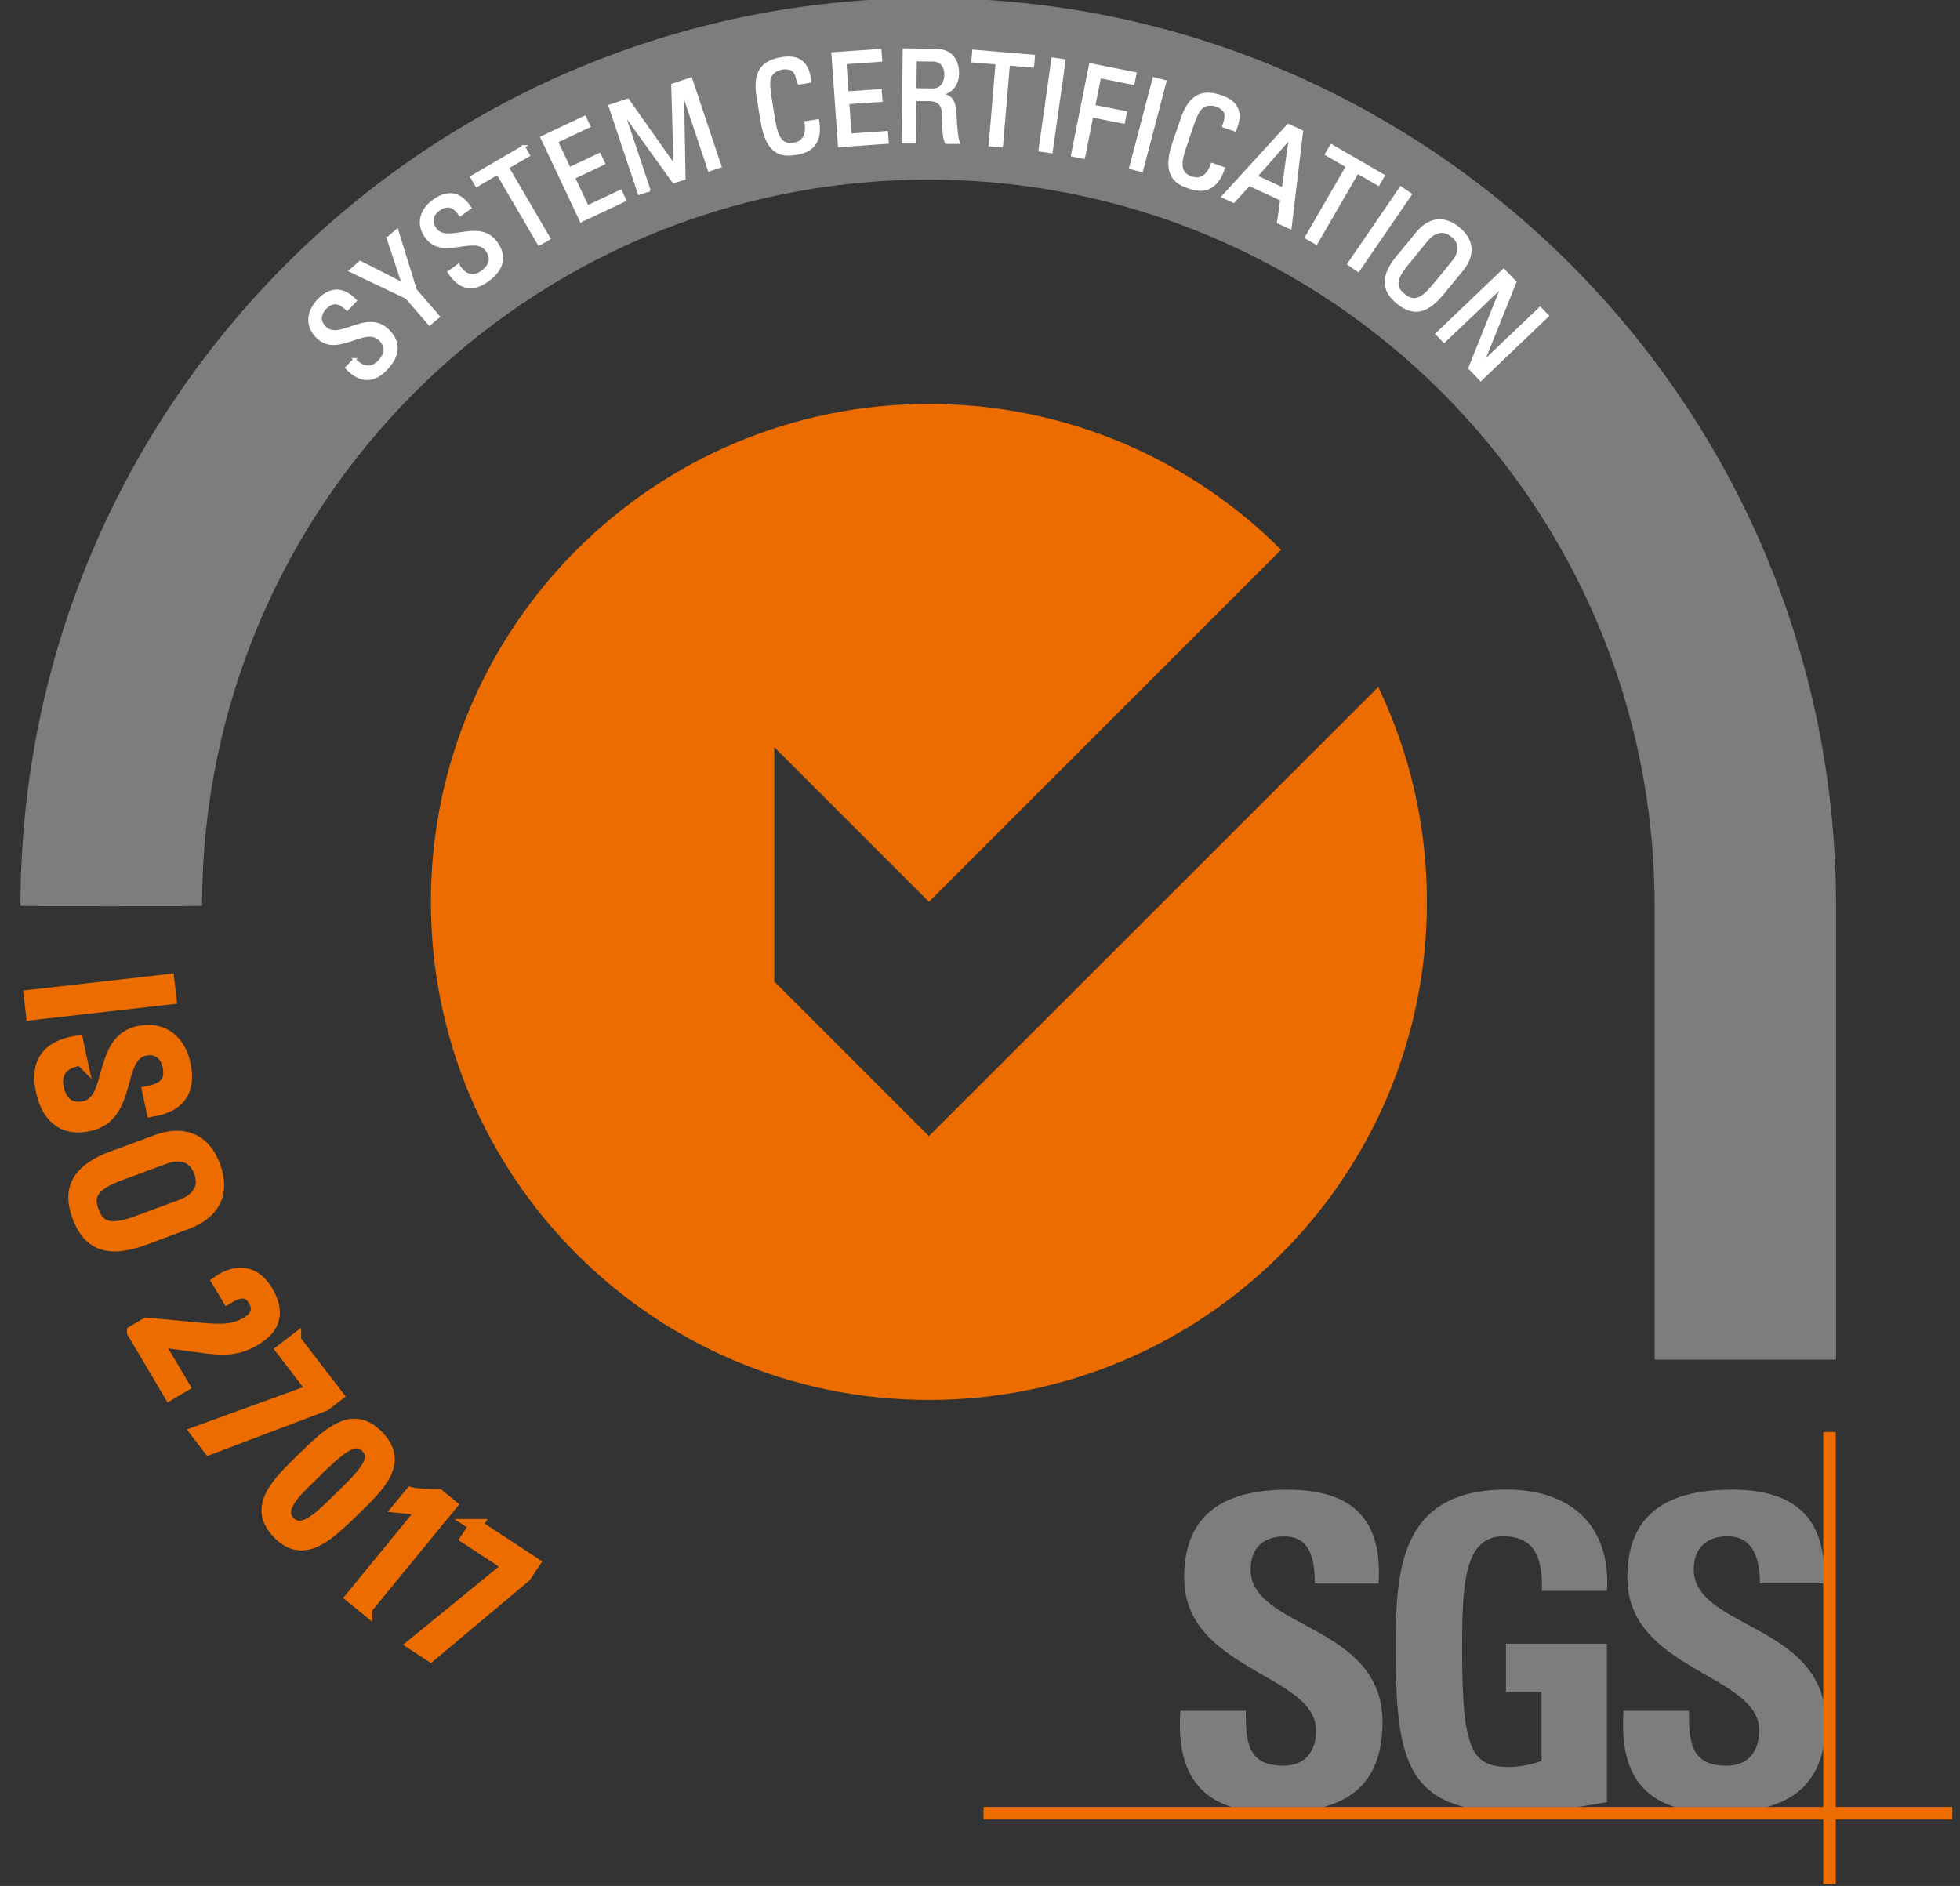
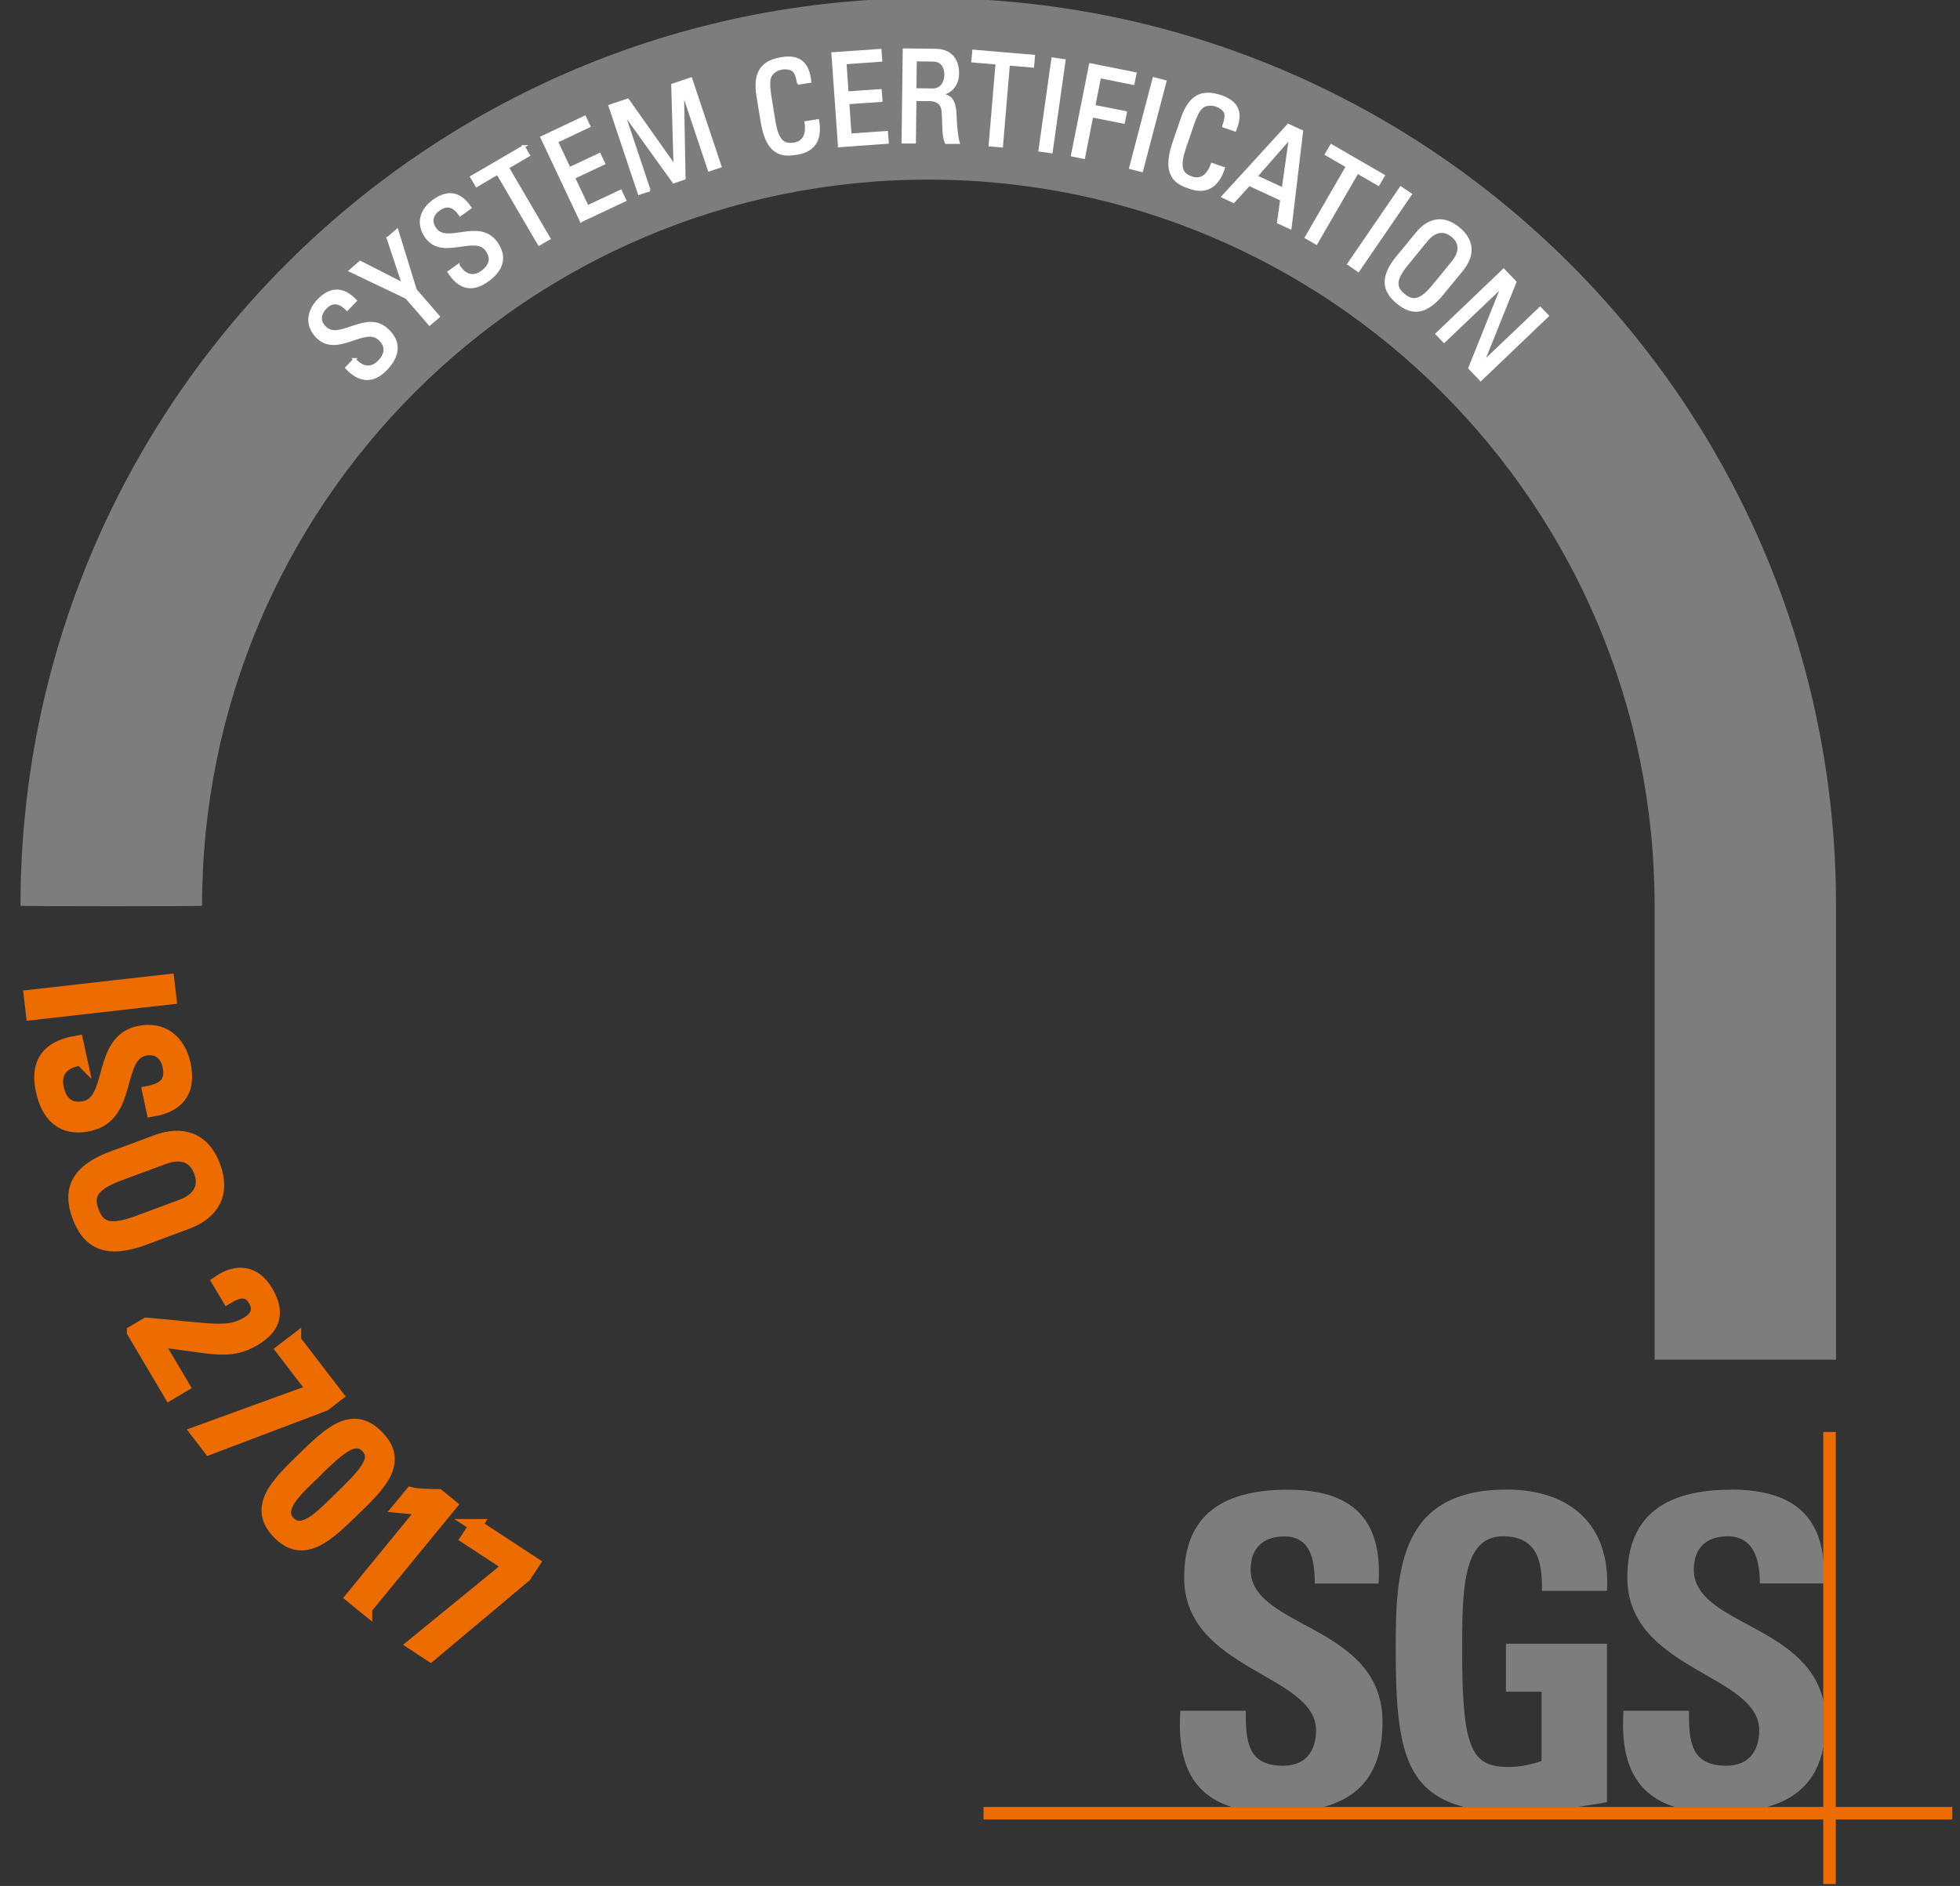
<svg xmlns="http://www.w3.org/2000/svg" id="Calque_1" data-name="Calque 1" viewBox="0 0 153.07 147.31">
  <rect x="0" y="0" width="153.07" height="147.31" fill="#333333" stroke="none" />
  <defs>
    <style>
      .cls-1 {
        stroke: #ed6c00;
      }

      .cls-1, .cls-2 {
        fill: #ed6c00;
      }

      .cls-3 {
        fill-rule: evenodd;
      }

      .cls-3, .cls-4 {
        fill: #7d7d7d;
      }

      .cls-5 {
        fill: #fff;
        stroke: #fff;
        stroke-miterlimit: 3.86;
        stroke-width: .2px;
      }
    </style>
  </defs>
  <g>
    <path class="cls-3" d="M143.39,106.2v-35.45C143.39,31.59,111.65-.15,72.49-.15S1.6,31.59,1.6,70.75c0,.05,14.18.05,14.18,0,0-31.32,25.39-56.72,56.72-56.72s56.72,25.4,56.72,56.72v35.45h14.18Z" />
-     <path class="cls-2" d="M72.55,88.75l-12.08-12.08v-18.31s12.08,12.08,12.08,12.08l27.5-27.5c-7.04-7.04-16.76-11.39-27.51-11.39-21.48,0-38.89,17.41-38.89,38.9s17.41,38.9,38.89,38.9,38.9-17.42,38.9-38.9c0-6.01-1.37-11.71-3.8-16.79l-35.1,35.09Z" />
    <g>
      <path class="cls-4" d="M96.22,141.15c-3.54-1.09-4.26-4.14-4.04-7.52h5.11c0,2.33.1,4.29,2.92,4.29,1.73,0,2.57-1.11,2.57-2.77,0-4.4-10.3-4.67-10.3-11.93,0-3.82,1.83-6.86,8.07-6.86,4.98,0,7.45,2.23,7.11,7.33h-4.98c0-1.83-.31-3.68-2.37-3.68-1.66,0-2.64.91-2.64,2.6,0,4.63,10.3,4.23,10.3,11.9,0,4.23-2.08,5.96-4.62,6.64h-7.13Z" />
      <path class="cls-4" d="M120.42,124.26c.04-2.27-.34-4.26-3.05-4.26-3.18,0-3.18,4.29-3.18,9.03,0,7.63.75,8.99,3.66,8.99.85,0,1.76-.2,2.54-.47v-5.41h-2.78v-3.75h7.89v12.37c-.54.11-1.4.25-2.37.39h-8.75c-4.74-1.18-5.38-4.93-5.38-12.39,0-6.15.31-12.41,8.67-12.41,5.01,0,8.13,2.81,7.83,7.91h-5.08Z" />
      <path class="cls-4" d="M135.17,116.35c4.47,0,6.91,1.74,7.25,5.66v1.67h-4.98c0-1.78-.44-3.68-2.51-3.68-1.66,0-2.65.91-2.65,2.6,0,4.28,8.8,4.26,10.13,10.29v3.54c-.54,2.85-2.33,4.15-4.45,4.72h-7.13c-3.54-1.09-4.26-4.14-4.04-7.52h5.11c0,2.33.1,4.29,2.92,4.29,1.72,0,2.57-1.11,2.57-2.77,0-4.4-10.3-4.67-10.3-11.93,0-3.82,1.83-6.85,8.07-6.86h0Z" />
      <polygon class="cls-2" points="76.81 141.14 152.47 141.14 152.47 142.12 76.81 142.12 76.81 141.14 76.81 141.14" />
      <polygon class="cls-2" points="142.39 111.85 143.37 111.85 143.37 147.16 142.39 147.16 142.39 111.85 142.39 111.85" />
    </g>
    <g>
      <path class="cls-5" d="M27.68,28.07l.15.15c.71.68,1.36.45,1.77.02.51-.53.67-1.15.05-1.74-1.16-1.11-3.27,1.35-4.84-.15-.92-.89-.78-2.01.05-2.89.91-.95,1.89-1.04,2.91.02l-.66.69c-.56-.55-1.11-.73-1.71-.11-.38.4-.57,1,0,1.54,1.15,1.1,3.23-1.4,4.88.19,1.1,1.05.72,2.15-.1,3.01-1.46,1.55-2.64.42-3.12-.07l.63-.66Z" />
      <path class="cls-5" d="M30.31,18.59l.7-.61,1.44,4.67,1.8,2.08-.7.6-1.8-2.08-4.4-2.1.78-.68,3.35,1.71-1.19-3.59Z" />
      <path class="cls-5" d="M35.79,20.73l.12.17c.57.8,1.25.69,1.73.34.59-.43.87-1,.37-1.7-.93-1.3-3.46.74-4.72-1.03-.75-1.04-.4-2.12.58-2.83,1.07-.77,2.04-.68,2.85.55l-.78.56c-.45-.65-.96-.92-1.67-.42-.45.32-.74.87-.28,1.51.93,1.29,3.42-.78,4.76,1.07.89,1.23.32,2.24-.65,2.94-1.72,1.26-2.67-.07-3.05-.64l.74-.53Z" />
      <path class="cls-5" d="M40.89,11.44l.4.69-1.64.96,3.24,5.54-.79.46-3.24-5.54-1.64.96-.4-.69,4.08-2.38Z" />
      <path class="cls-5" d="M45.38,17.26l-3.08-6.53,3.37-1.59.34.72-2.53,1.2.99,2.1,2.35-1.11.34.72-2.35,1.11,1.07,2.26,2.59-1.22.34.72-3.42,1.61Z" />
      <path class="cls-5" d="M50.73,14.85l-.82.27-2.29-6.85,1.41-.47,3.65,5.17h.02s-.18-6.34-.18-6.34l1.44-.48,2.29,6.85-.87.29-2.04-6.09h-.02s.12,6.74.12,6.74l-.83.28-3.92-5.46h-.02s2.04,6.1,2.04,6.1Z" />
      <path class="cls-5" d="M62.34,6.51c-.06-.41-.15-.81-.38-1-.22-.2-.66-.21-.85-.18-.75.12-.97.62-.99.73-.02.08-.16.29.03,1.51l.31,1.91c.28,1.75.89,1.86,1.59,1.75.28-.04,1.1-.28.88-1.67l.94-.15c.4,2.24-1.18,2.5-1.65,2.58-.89.14-2.26.31-2.71-2.46l-.33-2.01c-.33-2.01.47-2.73,1.87-2.96,1.41-.23,2.07.41,2.21,1.81l-.94.15Z" />
      <path class="cls-5" d="M65.54,11.38l-.51-7.2,3.71-.26.06.8-2.79.2.16,2.32,2.59-.18.06.8-2.59.18.17,2.49,2.85-.2.06.8-3.77.27Z" />
      <path class="cls-5" d="M71.47,7.79l-.04,3.32h-.92s.09-7.23.09-7.23l2.49.03c1.28.02,1.72.92,1.71,1.82,0,.85-.49,1.49-1.34,1.63v.02c.83.14,1.12.42,1.16,1.87,0,.31.09,1.44.23,1.89h-.96c-.25-.51-.18-1.45-.25-2.41-.06-.88-.77-.93-1.08-.93h-1.08ZM71.48,6.99l1.38.02c.66,0,.99-.56.99-1.19,0-.52-.25-1.1-.96-1.11l-1.39-.02-.03,2.3Z" />
      <path class="cls-5" d="M80.73,4.38l-.07.8-1.89-.16-.54,6.4-.92-.08.54-6.4-1.89-.16.07-.8,4.7.4Z" />
      <path class="cls-5" d="M82.11,11.87l-.91-.13,1.01-7.15.91.13-1.01,7.15Z" />
      <path class="cls-5" d="M83.74,12.12l1.41-7.08,3.51.7-.16.79-2.61-.52-.45,2.28,2.47.49-.16.78-2.47-.49-.64,3.24-.9-.18Z" />
      <path class="cls-5" d="M89.17,13.34l-.89-.23,1.83-6.98.89.23-1.83,6.98Z" />
      <path class="cls-5" d="M95.55,9.85c.14-.39.24-.78.14-1.06-.11-.28-.49-.49-.67-.55-.72-.24-1.15.09-1.21.18-.05.07-.28.18-.68,1.35l-.62,1.83c-.57,1.68-.09,2.06.58,2.29.27.09,1.1.27,1.57-1.06l.9.31c-.7,2.17-2.22,1.66-2.67,1.5-.85-.29-2.14-.79-1.24-3.44l.66-1.93c.66-1.93,1.7-2.19,3.04-1.74,1.36.46,1.64,1.34,1.1,2.64l-.9-.31Z" />
      <path class="cls-5" d="M100.61,9.77l1.06.49-.9,7.54-.94-.43.25-1.78-2.53-1.17-1.21,1.33-.84-.39,5.11-5.59ZM100.76,10.77h-.02s-2.64,3.01-2.64,3.01l2.1.97.56-3.98Z" />
      <path class="cls-5" d="M108.05,13.72l-.4.69-1.64-.95-3.21,5.55-.8-.46,3.21-5.55-1.64-.95.4-.69,4.08,2.36Z" />
      <path class="cls-5" d="M106.08,21.14l-.76-.52,4.08-5.96.76.52-4.08,5.96Z" />
      <path class="cls-5" d="M109.16,20.05l1.5-1.83c.91-1.11,2.07-1.36,3.25-.39,1.18.97,1.17,2.15.26,3.26l-1.5,1.83c-1.27,1.55-2.34,1.69-3.52.72-1.18-.97-1.26-2.05.01-3.6ZM111.92,22.36l1.54-1.89c.96-1.17.18-1.87-.04-2.05-.22-.18-1.06-.8-2.02.36l-1.54,1.89c-1,1.22-.9,1.82-.22,2.37.67.55,1.28.53,2.28-.69Z" />
      <path class="cls-5" d="M120.86,24.67l-5.22,4.99-.87-.91,2.56-6.39h-.02s-4.53,4.31-4.53,4.31l-.57-.59,5.22-4.99.9.94-2.53,6.3h.01s4.47-4.26,4.47-4.26l.57.59Z" />
    </g>
  </g>
  <g>
    <path class="cls-1" d="M2.52,79.18l-.16-1.37,10.76-1.22.16,1.37-10.76,1.22Z" />
    <path class="cls-1" d="M6.3,82.72l-.31.07c-1.44.31-1.7,1.31-1.51,2.18.23,1.07.86,1.79,2.12,1.53,2.35-.5,1.07-5.2,4.25-5.87,1.88-.4,3.16.72,3.54,2.5.41,1.93-.29,3.22-2.47,3.59l-.3-1.41c1.16-.23,1.85-.76,1.57-2.04-.17-.81-.76-1.54-1.9-1.3-2.33.5-.98,5.18-4.34,5.89-2.23.48-3.28-.91-3.65-2.66-.7-3.12,1.69-3.63,2.71-3.81l.29,1.33Z" />
    <path class="cls-1" d="M8.89,90.38l3.33-1.24c2.03-.75,3.71-.19,4.5,1.96.8,2.15-.11,3.67-2.14,4.42l-3.33,1.24c-2.81,1.04-4.31.41-5.11-1.74-.8-2.15-.07-3.61,2.74-4.65ZM10.71,95.47l3.43-1.27c2.12-.79,1.65-2.28,1.5-2.68-.15-.41-.76-1.85-2.89-1.06l-3.43,1.27c-2.22.82-2.55,1.68-2.09,2.9.45,1.22,1.26,1.66,3.48.84Z" />
    <path class="cls-1" d="M10.41,104.03l1.03-.61c5.22.45,6.35.83,7.9-.09.71-.42.98-1.05.53-1.81-.53-.89-1.36-.62-2.08-.18l-.72-1.21c1.42-.98,2.83-.81,3.74.72.96,1.62.68,2.82-.94,3.78-2,1.18-3.27.57-7.68.07l2.1,3.55-1.03.61-2.85-4.82Z" />
    <path class="cls-1" d="M23.02,104.72l3.28,4.27-.95.73-9,3.41-.95-1.24,9.08-3.3-2.41-3.14.95-.73Z" />
    <path class="cls-1" d="M27.56,117.99c-1.95,1.89-3.85,3.76-5.81,1.74-1.97-2.02-.04-3.87,1.9-5.76,2.01-1.95,3.85-3.81,5.84-1.76,1.99,2.04.08,3.83-1.93,5.78ZM24.42,115.14c-1.26,1.22-2.91,2.68-1.85,3.78,1.07,1.1,2.57-.52,3.83-1.74,2.01-1.95,3.24-3.17,2.25-4.18-.98-1.01-2.23.18-4.24,2.13Z" />
    <path class="cls-1" d="M28.57,125.62l-1.07-.87,5.63-6.88-1.87-.18.84-1.02c.36.1,1.6.15,2.15.15l.92.75-6.6,8.05Z" />
    <path class="cls-1" d="M37.15,119.15l4.5,2.95-.66,1-7.37,6.18-1.3-.85,7.48-6.11-3.31-2.17.66-1Z" />
  </g>
</svg>